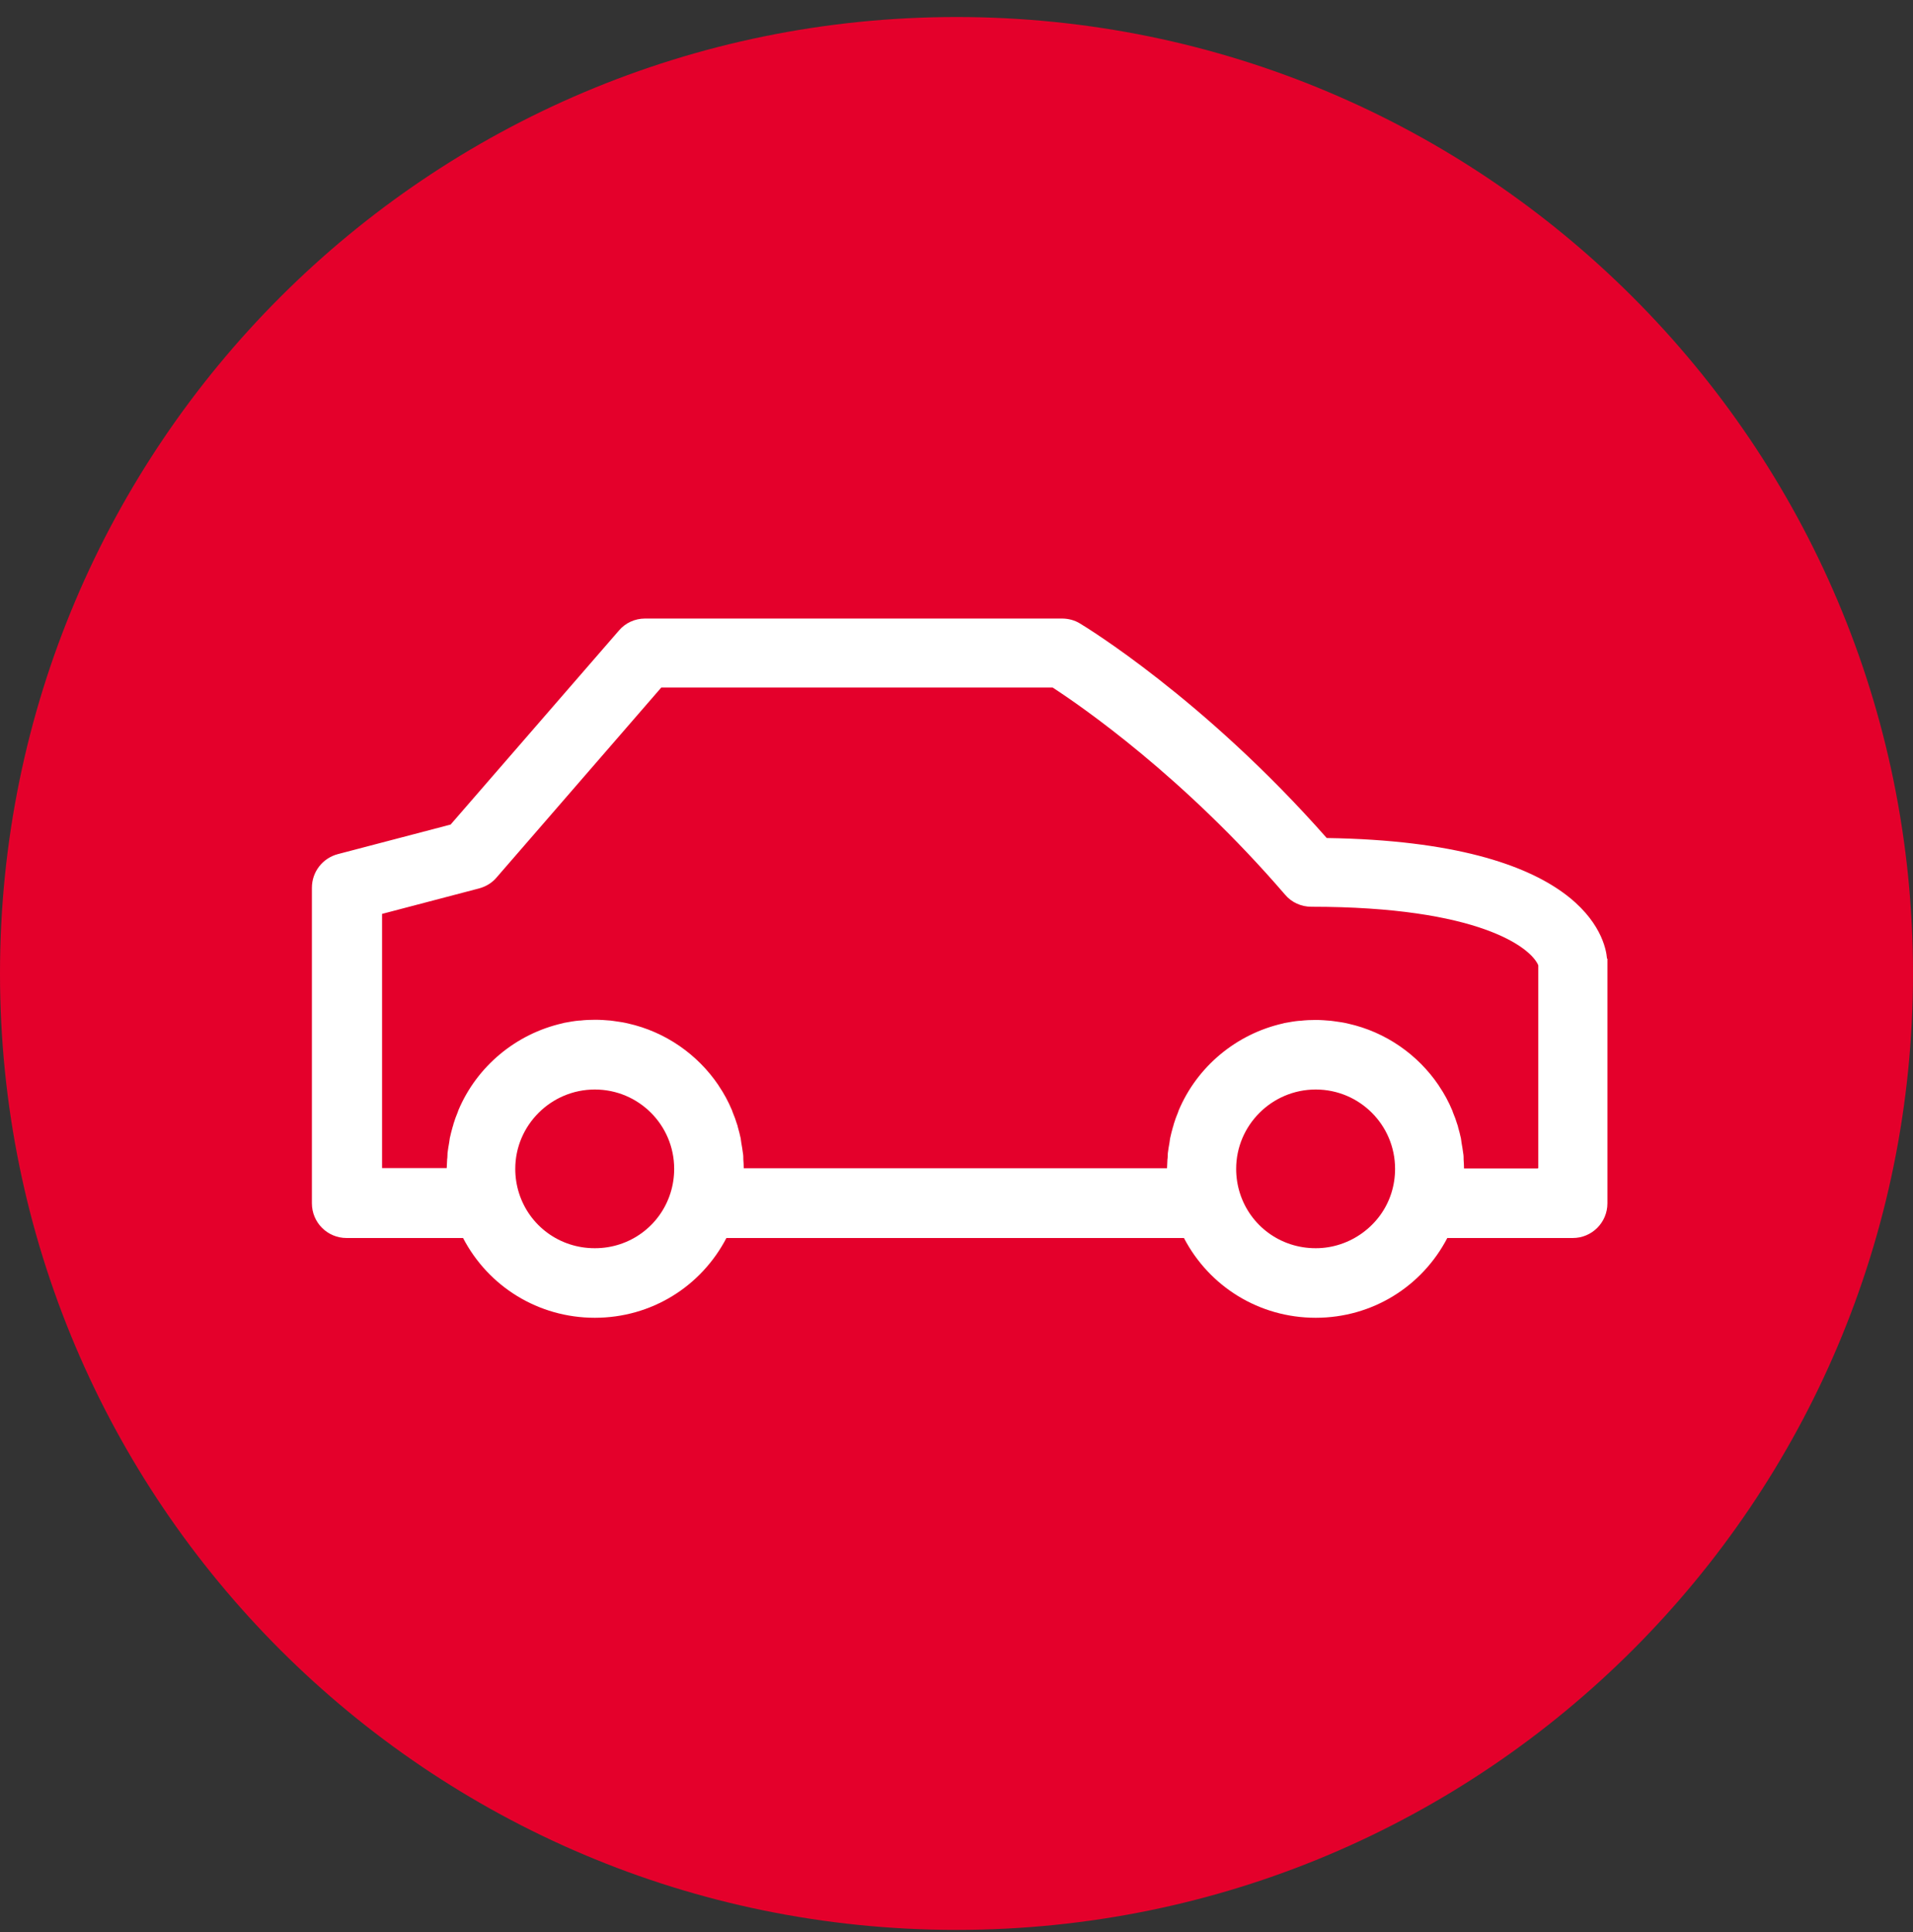
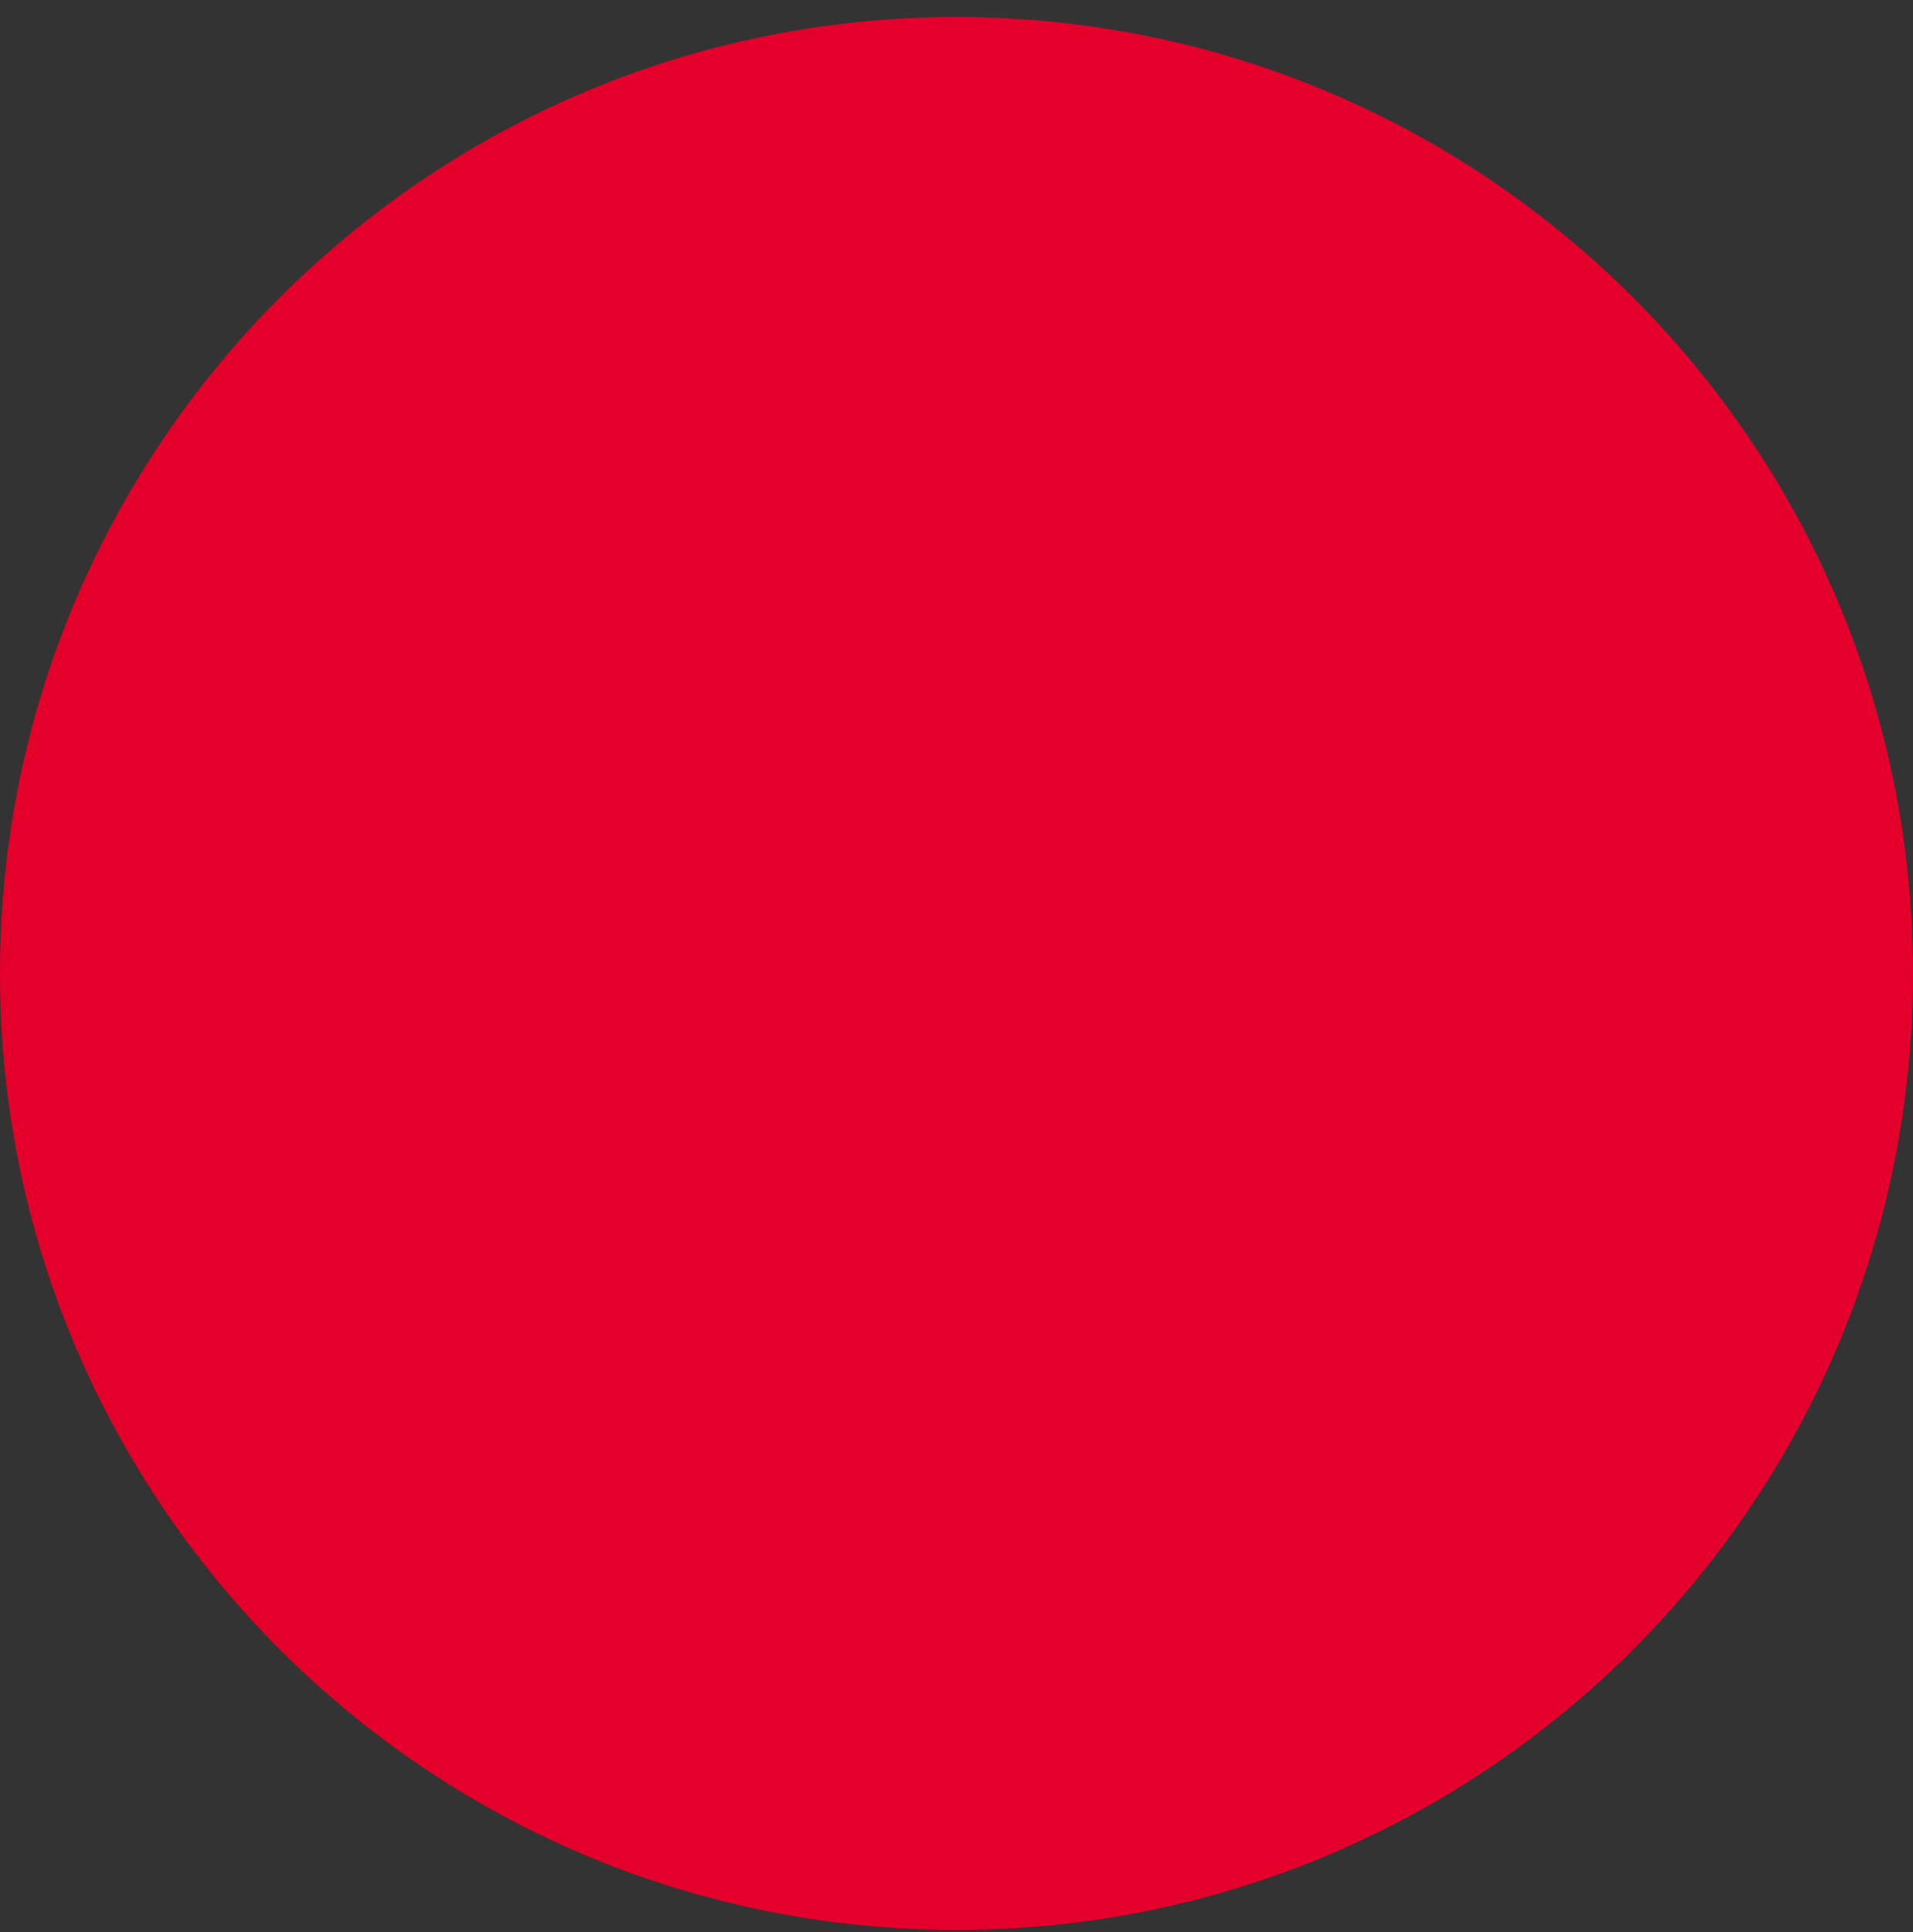
<svg xmlns="http://www.w3.org/2000/svg" width="100" height="101" viewBox="0 0 100 101" fill="none">
  <rect x="0" y="0" width="100" height="101" fill="#333333" stroke="none" />
  <path d="M50 0.89C22.382 0.89 0 23.283 0 50.89C0 78.497 22.382 100.89 50 100.89C77.618 100.89 100 78.508 100 50.89C100 23.272 77.607 0.89 50 0.89Z" fill="#E4002B" />
-   <path d="M84.005 50.112C83.92 49.077 82.79 44.012 69.354 43.81C62.935 36.527 56.718 32.752 56.451 32.592C56.174 32.421 55.843 32.336 55.513 32.336H33.717C33.195 32.336 32.694 32.56 32.352 32.965L23.555 43.106L17.658 44.652C16.859 44.865 16.304 45.58 16.304 46.411V62.907C16.304 63.91 17.114 64.72 18.117 64.72H24.206C25.528 67.258 28.14 68.89 31.094 68.89C34.048 68.89 36.65 67.258 37.972 64.72H61.89C63.212 67.258 65.824 68.89 68.778 68.89C71.732 68.89 74.334 67.258 75.656 64.72H82.214C83.216 64.72 84.026 63.91 84.026 62.907V50.272C84.026 50.272 84.026 50.165 84.026 50.122L84.005 50.112ZM31.083 65.253C29.26 65.253 27.671 64.091 27.127 62.364C26.999 61.959 26.935 61.532 26.935 61.105C26.935 58.824 28.802 56.957 31.094 56.957C33.387 56.957 35.242 58.813 35.242 61.105C35.242 61.532 35.178 61.959 35.05 62.364C34.506 64.091 32.917 65.253 31.105 65.253H31.083ZM68.767 65.253C66.944 65.253 65.355 64.091 64.811 62.364C64.683 61.959 64.619 61.532 64.619 61.105C64.619 58.824 66.485 56.957 68.778 56.957C71.071 56.957 72.926 58.813 72.926 61.105C72.926 61.532 72.862 61.959 72.734 62.364C72.201 64.07 70.569 65.253 68.789 65.253H68.767ZM80.38 61.084H76.53C76.53 60.924 76.519 60.775 76.509 60.626C76.509 60.519 76.509 60.402 76.488 60.295C76.466 60.114 76.434 59.932 76.402 59.751C76.392 59.676 76.381 59.591 76.37 59.517C76.328 59.314 76.274 59.122 76.221 58.93C76.21 58.877 76.2 58.824 76.178 58.781C76.114 58.568 76.04 58.365 75.954 58.162C75.944 58.13 75.933 58.098 75.922 58.066C75.731 57.608 75.496 57.171 75.219 56.766C75.219 56.766 75.219 56.755 75.208 56.744C74.12 55.134 72.436 53.95 70.474 53.513C70.431 53.502 70.377 53.492 70.335 53.481C70.132 53.438 69.93 53.417 69.727 53.385C69.674 53.385 69.62 53.364 69.567 53.364C69.311 53.343 69.045 53.321 68.778 53.321C68.511 53.321 68.245 53.332 67.978 53.364C67.957 53.364 67.936 53.364 67.925 53.364C67.68 53.385 67.445 53.428 67.21 53.471C67.168 53.471 67.115 53.492 67.072 53.502C64.609 54.057 62.572 55.774 61.612 58.056C61.602 58.088 61.591 58.12 61.58 58.152C61.495 58.354 61.42 58.557 61.356 58.77C61.346 58.824 61.335 58.866 61.314 58.919C61.26 59.111 61.207 59.314 61.164 59.517C61.154 59.591 61.143 59.666 61.133 59.74C61.1 59.922 61.069 60.103 61.047 60.284C61.036 60.391 61.047 60.508 61.026 60.615C61.026 60.764 61.005 60.924 61.005 61.073H38.878C38.878 60.913 38.868 60.764 38.857 60.615C38.857 60.508 38.857 60.391 38.836 60.284C38.814 60.103 38.782 59.922 38.75 59.74C38.74 59.666 38.729 59.581 38.718 59.506C38.676 59.303 38.622 59.111 38.569 58.919C38.558 58.866 38.548 58.813 38.526 58.77C38.462 58.557 38.388 58.354 38.302 58.152C38.292 58.12 38.281 58.088 38.27 58.056C38.078 57.597 37.844 57.16 37.567 56.755C37.567 56.755 37.567 56.744 37.556 56.733C36.468 55.123 34.784 53.94 32.822 53.502C32.779 53.492 32.726 53.481 32.683 53.471C32.48 53.428 32.278 53.407 32.075 53.374C32.022 53.374 31.968 53.353 31.915 53.353C31.659 53.332 31.393 53.311 31.126 53.311C30.86 53.311 30.593 53.321 30.326 53.353C30.305 53.353 30.284 53.353 30.273 53.353C30.028 53.374 29.793 53.417 29.559 53.46C29.516 53.46 29.463 53.481 29.42 53.492C26.957 54.046 24.92 55.763 23.96 58.045C23.95 58.077 23.939 58.109 23.928 58.141C23.843 58.344 23.768 58.546 23.704 58.76C23.694 58.813 23.683 58.855 23.662 58.909C23.608 59.101 23.555 59.303 23.512 59.506C23.502 59.581 23.491 59.655 23.48 59.73C23.448 59.911 23.416 60.092 23.395 60.274C23.384 60.38 23.395 60.498 23.374 60.604C23.374 60.754 23.352 60.913 23.352 61.063H19.972V47.776L25.048 46.443C25.4 46.347 25.72 46.156 25.954 45.878L34.57 35.94H55.022C56.515 36.91 61.858 40.589 67.178 46.774C67.52 47.179 68.021 47.403 68.554 47.403C77.309 47.403 80.028 49.536 80.412 50.464V61.063L80.38 61.084Z" fill="white" />
</svg>